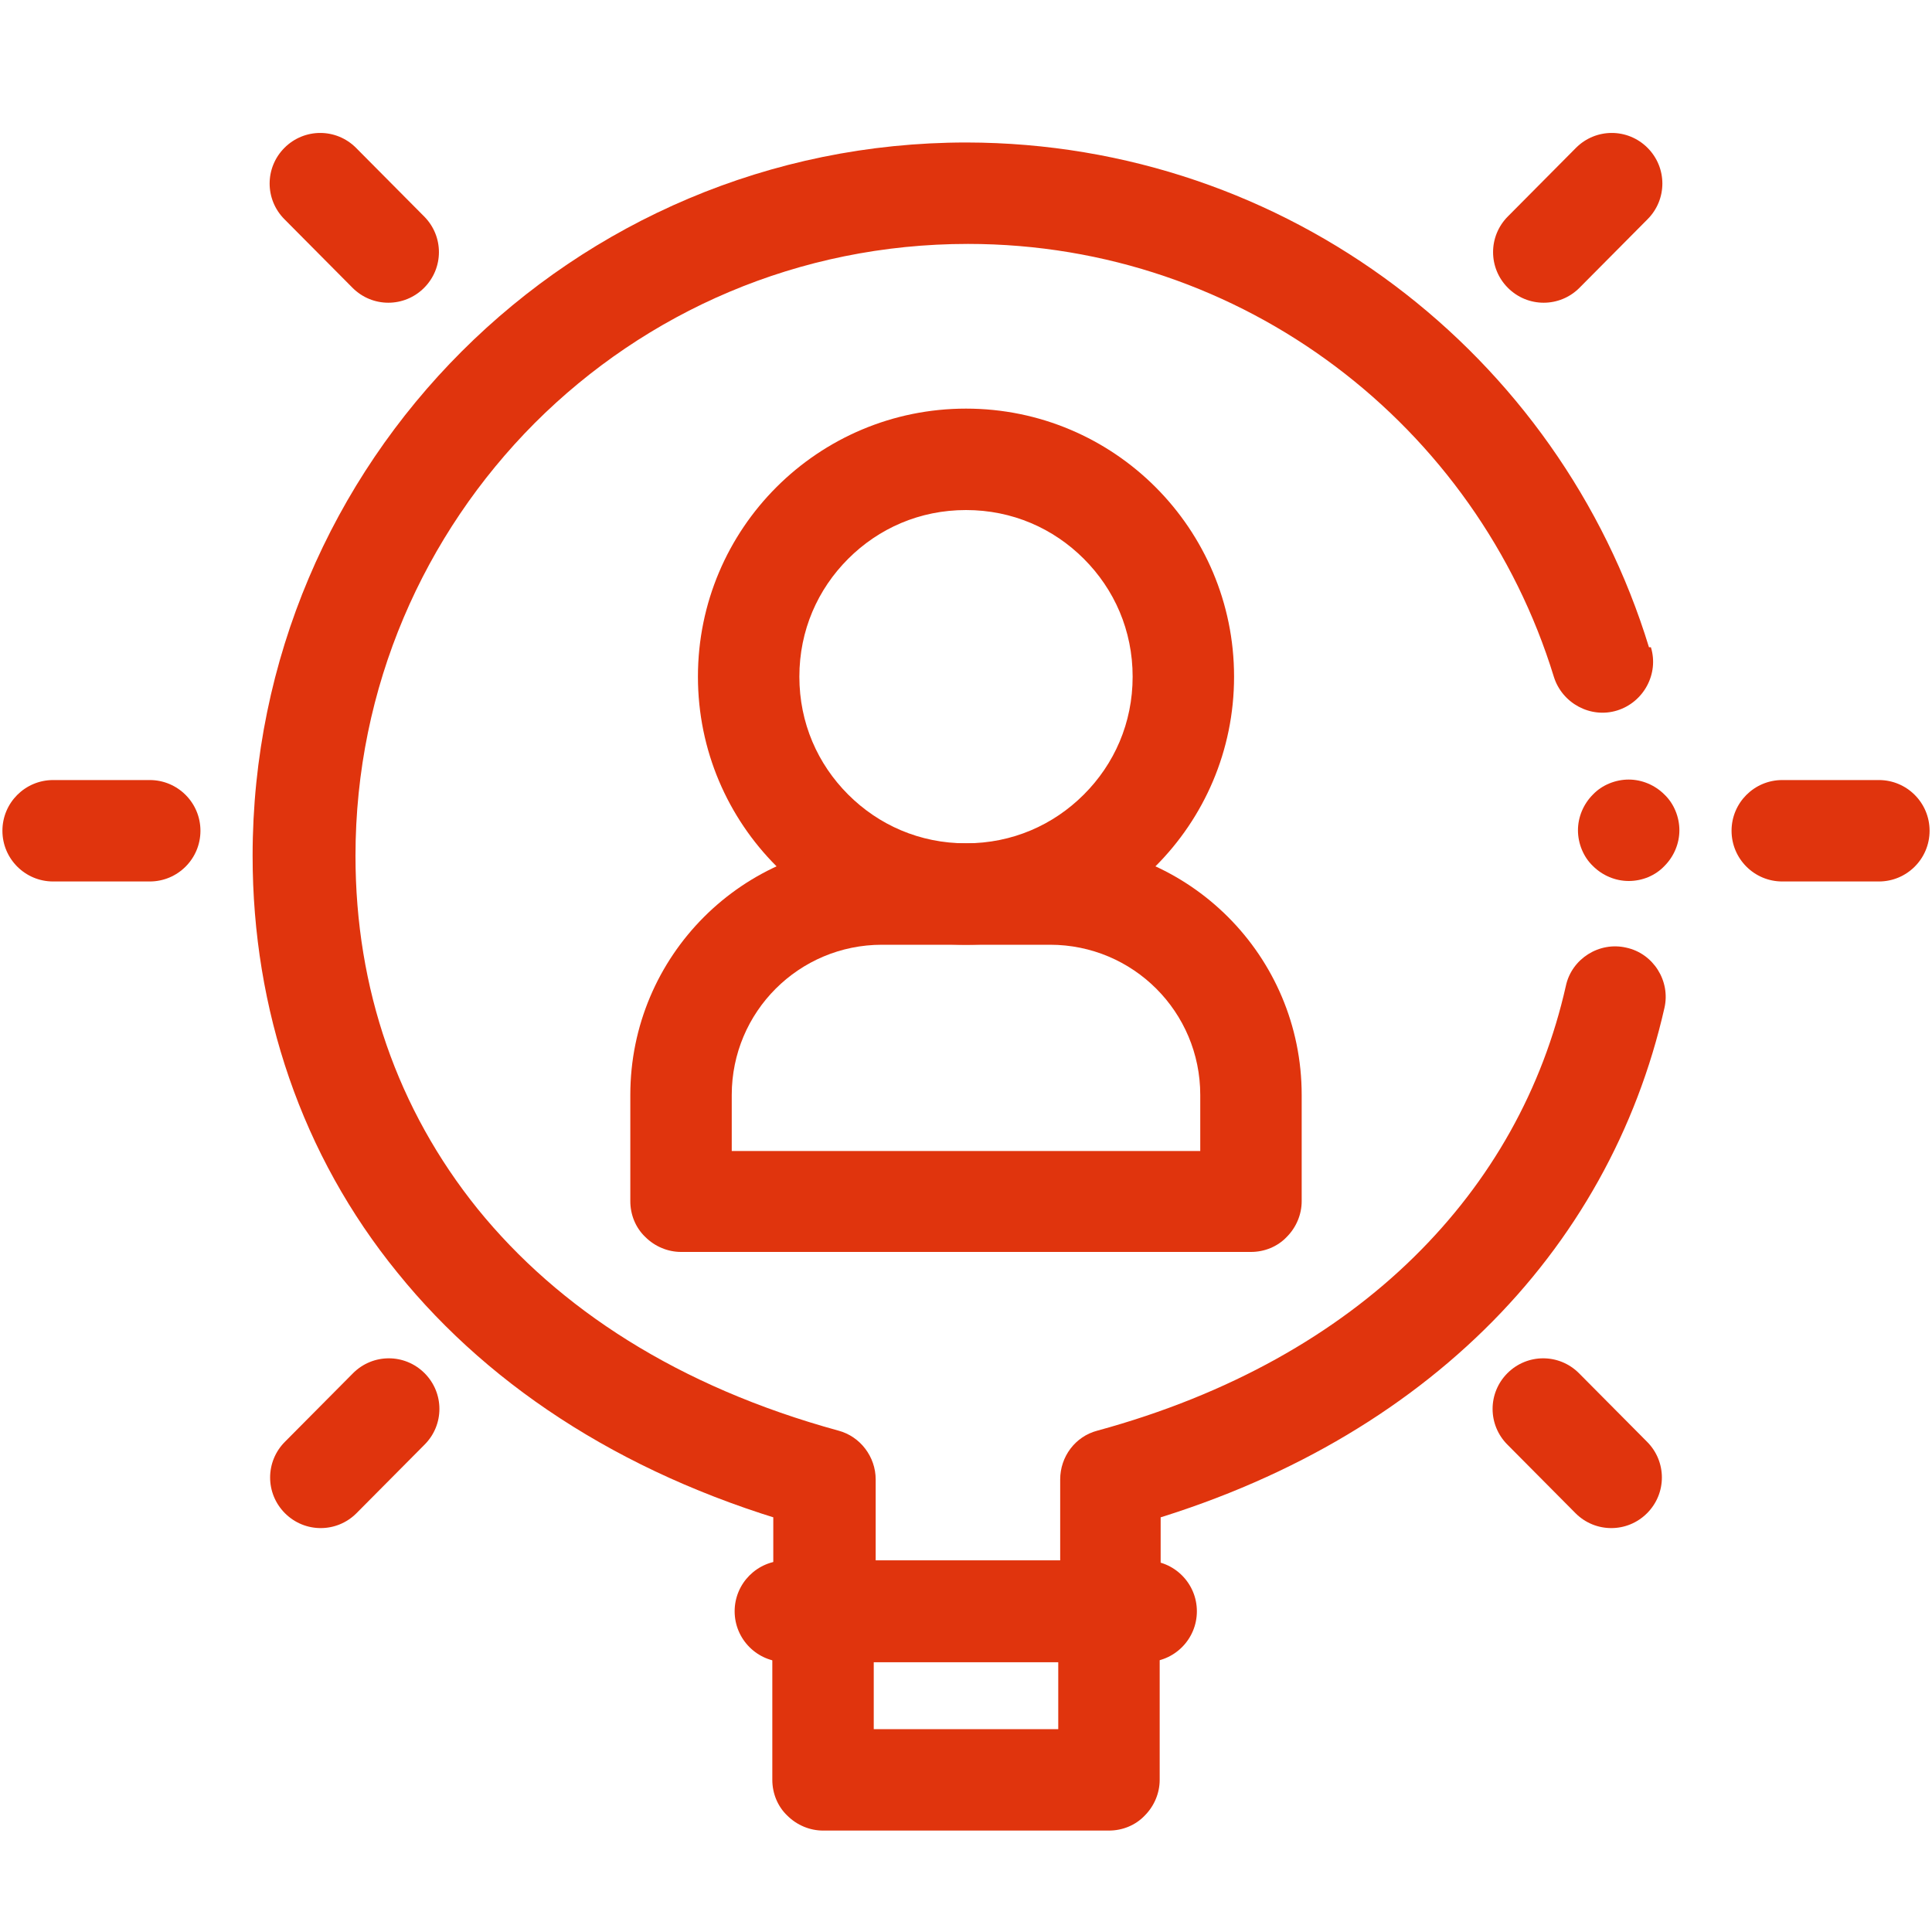
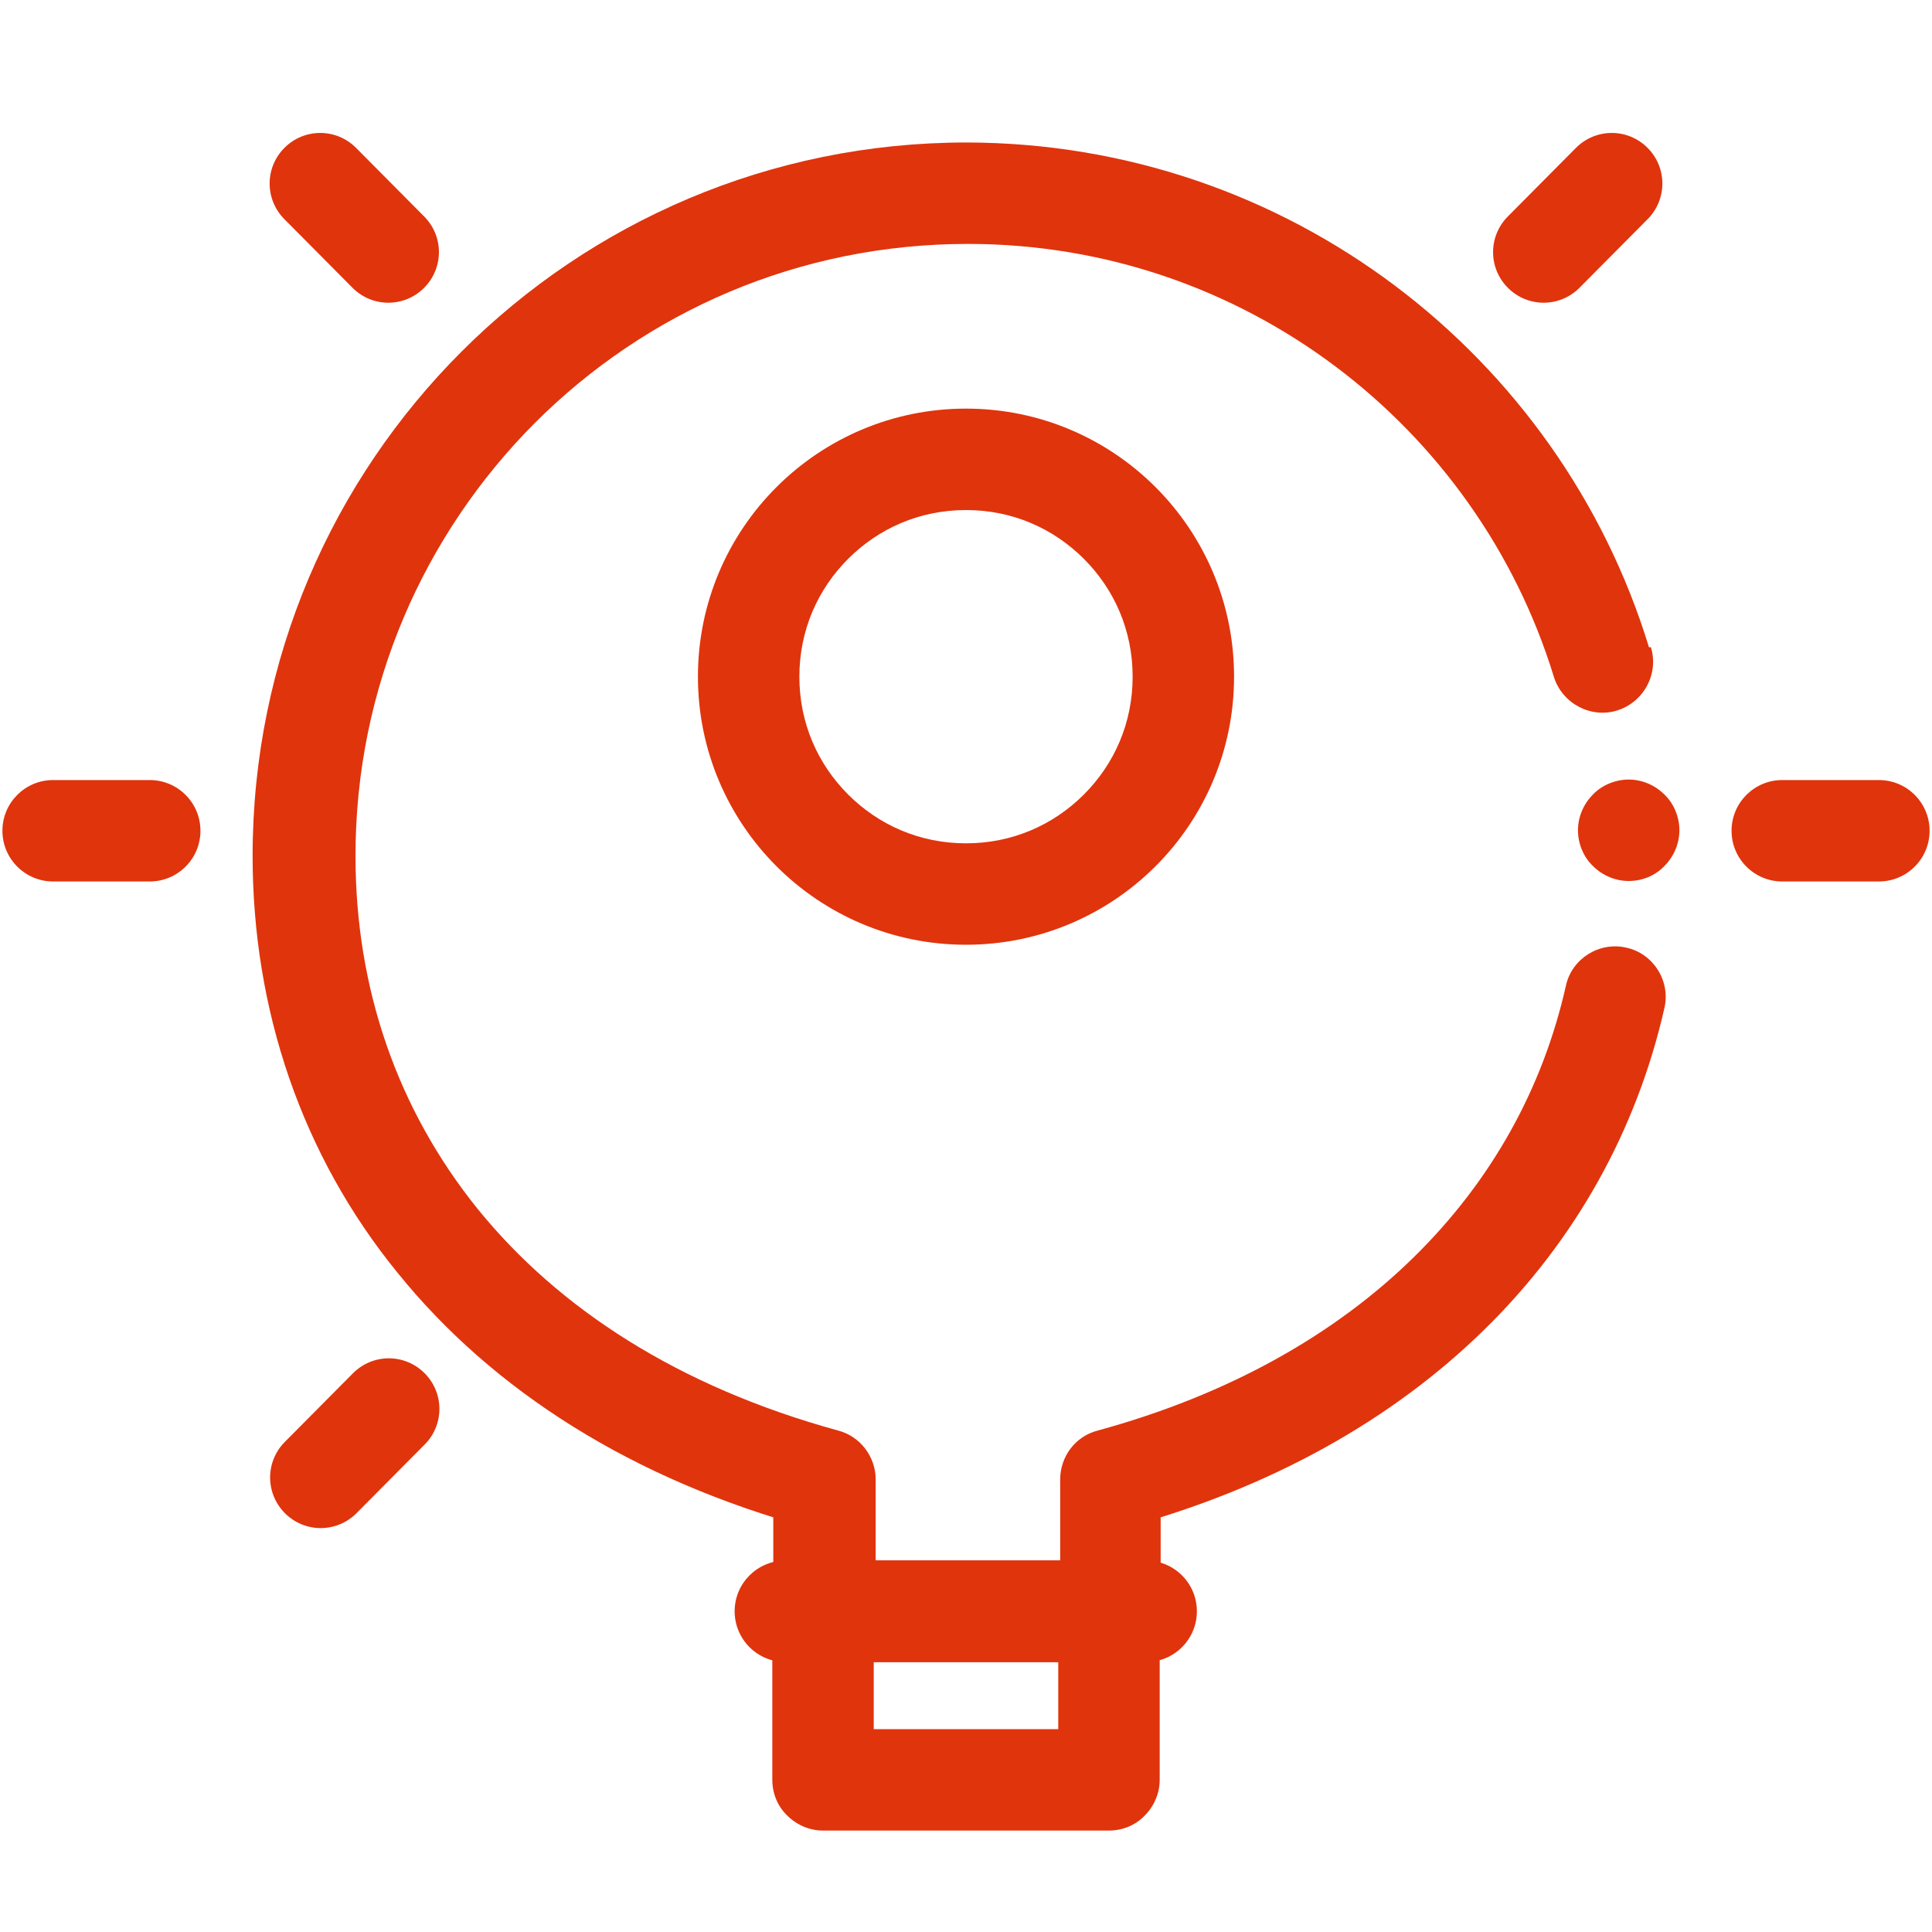
<svg xmlns="http://www.w3.org/2000/svg" id="_レイヤー_12" viewBox="0 0 40 40">
  <defs>
    <style>.cls-1{fill:#e0340d;stroke-width:0px;}</style>
  </defs>
  <path class="cls-1" d="M16.26,34.41h7.47c.58,0,1.05-.47,1.05-1.05s-.47-1.05-1.05-1.05h-7.47c-.58,0-1.05.47-1.05,1.05s.47,1.05,1.05,1.05" />
  <path class="cls-1" d="M34.14,13.4c-1.85-6.05-7.48-10.44-14.13-10.45-8.16,0-14.78,6.61-14.78,14.77,0,3.19,1.02,6.2,3,8.63,1.97,2.44,4.87,4.29,8.55,5.29l.28-1.01h-1.05v2.73c0,.28.11.55.31.74.2.2.47.31.74.31h5.92c.28,0,.55-.11.74-.31.2-.2.31-.47.31-.74v-2.73h-1.05l.28,1.01c3.06-.83,5.57-2.25,7.47-4.11,1.9-1.86,3.16-4.15,3.73-6.66.13-.56-.23-1.13-.79-1.25-.56-.13-1.13.23-1.25.79-.48,2.13-1.54,4.04-3.15,5.62-1.61,1.58-3.8,2.84-6.55,3.59-.46.12-.77.54-.77,1.01v1.68h-3.82v-1.68c0-.47-.32-.89-.77-1.01-3.32-.91-5.8-2.53-7.47-4.59-1.66-2.06-2.53-4.56-2.53-7.31,0-3.5,1.42-6.66,3.71-8.96,2.3-2.3,5.46-3.71,8.97-3.71,5.71,0,10.54,3.78,12.13,8.96.17.55.76.87,1.31.7.55-.17.87-.76.7-1.31h0Z" />
  <path class="cls-1" d="M33.72,18.24c.28,0,.55-.11.74-.31.2-.2.31-.47.31-.74s-.11-.55-.31-.74c-.2-.2-.47-.31-.74-.31s-.55.11-.74.31c-.2.2-.31.47-.31.74s.11.55.31.74c.2.2.47.31.74.31" />
  <path class="cls-1" d="M22.96,33.36v-1.05h-5.92c-.28,0-.55.11-.74.31-.2.2-.31.47-.31.74v3.49c0,.28.11.55.31.74.2.2.47.31.74.31h5.92c.28,0,.55-.11.74-.31.2-.2.31-.47.31-.74v-3.49c0-.28-.11-.55-.31-.74-.2-.2-.47-.31-.74-.31v1.05h-1.05v2.44h-3.82v-1.39h4.87s0-1.05,0-1.05h-1.05,1.05Z" />
  <path class="cls-1" d="M5.89,4.54l1.41,1.42c.41.41,1.07.41,1.48,0s.41-1.07,0-1.48l-1.41-1.42c-.41-.41-1.07-.41-1.48,0-.41.41-.41,1.07,0,1.48" />
-   <path class="cls-1" d="M31.21,29.91l1.41,1.42c.41.41,1.07.41,1.48,0,.41-.41.41-1.07,0-1.48l-1.41-1.42c-.41-.41-1.07-.41-1.48,0-.41.41-.41,1.07,0,1.48" />
  <path class="cls-1" d="M32.63,3.06l-1.41,1.42c-.41.41-.41,1.07,0,1.48s1.07.41,1.48,0l1.41-1.42c.41-.41.41-1.07,0-1.48-.41-.41-1.07-.41-1.48,0" />
  <path class="cls-1" d="M7.31,28.43l-1.41,1.42c-.41.41-.41,1.07,0,1.48.41.41,1.07.41,1.48,0l1.41-1.42c.41-.41.41-1.07,0-1.48-.41-.41-1.07-.41-1.48,0" />
  <path class="cls-1" d="M38.9,16.15h-2c-.58,0-1.05.47-1.05,1.05s.47,1.05,1.05,1.05h2c.58,0,1.05-.47,1.05-1.05s-.47-1.05-1.05-1.05" />
  <path class="cls-1" d="M3.1,16.15h-2c-.58,0-1.05.47-1.05,1.05s.47,1.05,1.05,1.05h2c.58,0,1.05-.47,1.05-1.05s-.47-1.05-1.05-1.05" />
  <path class="cls-1" d="M24.5,14.01h-1.05c0,.96-.38,1.81-1.01,2.44-.63.63-1.48,1.01-2.44,1.01-.96,0-1.81-.38-2.44-1.01-.63-.63-1.01-1.48-1.01-2.44,0-.96.38-1.81,1.01-2.44.63-.63,1.48-1.01,2.44-1.01.96,0,1.81.38,2.44,1.01.63.63,1.01,1.48,1.01,2.44h2.1c0-3.06-2.48-5.55-5.55-5.55-3.06,0-5.55,2.48-5.55,5.55,0,3.06,2.48,5.55,5.55,5.55,3.06,0,5.55-2.48,5.55-5.55h-1.05Z" />
-   <path class="cls-1" d="M25.9,24.88v-1.05h-10.75v-1.16c0-1.72,1.39-3.11,3.11-3.11h3.48c1.72,0,3.11,1.39,3.11,3.11v2.2h1.05v-1.05,1.05h1.05v-2.2c0-2.88-2.33-5.21-5.21-5.21h-3.48c-2.88,0-5.21,2.33-5.21,5.21v2.2c0,.28.11.55.31.74.2.2.47.31.74.31h11.8c.28,0,.55-.11.74-.31.2-.2.31-.47.31-.74h-1.05Z" />
</svg>